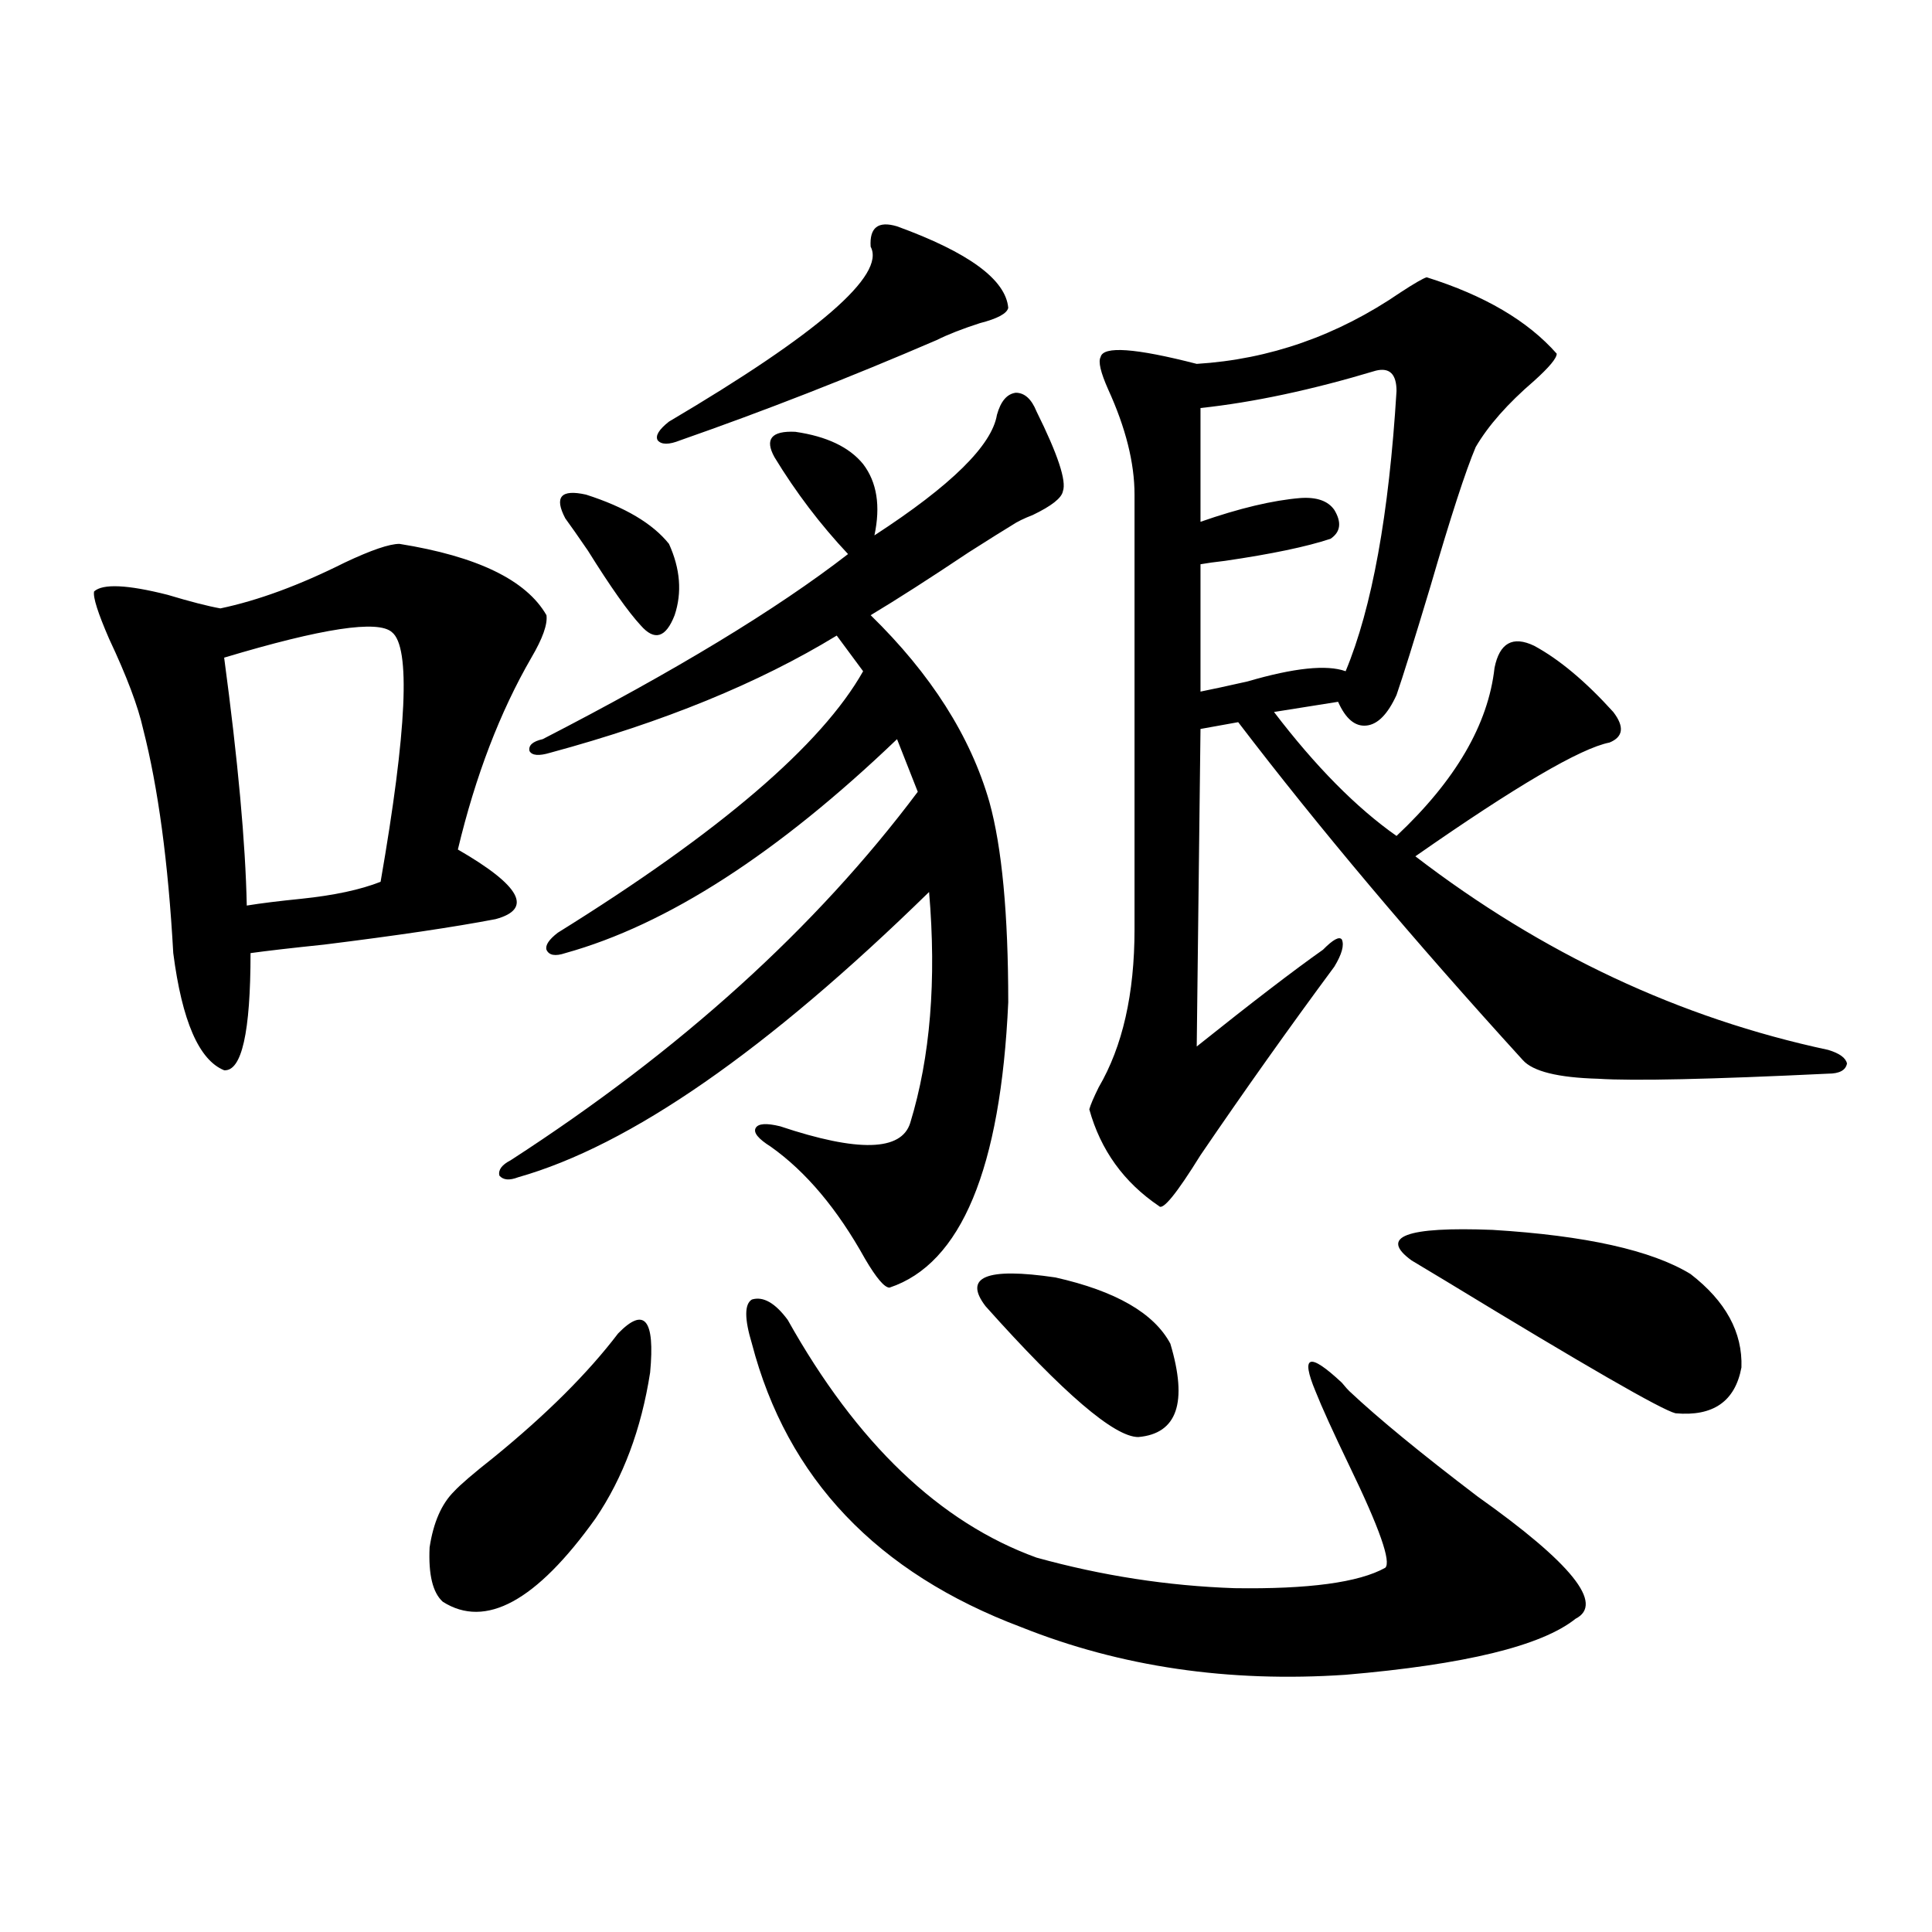
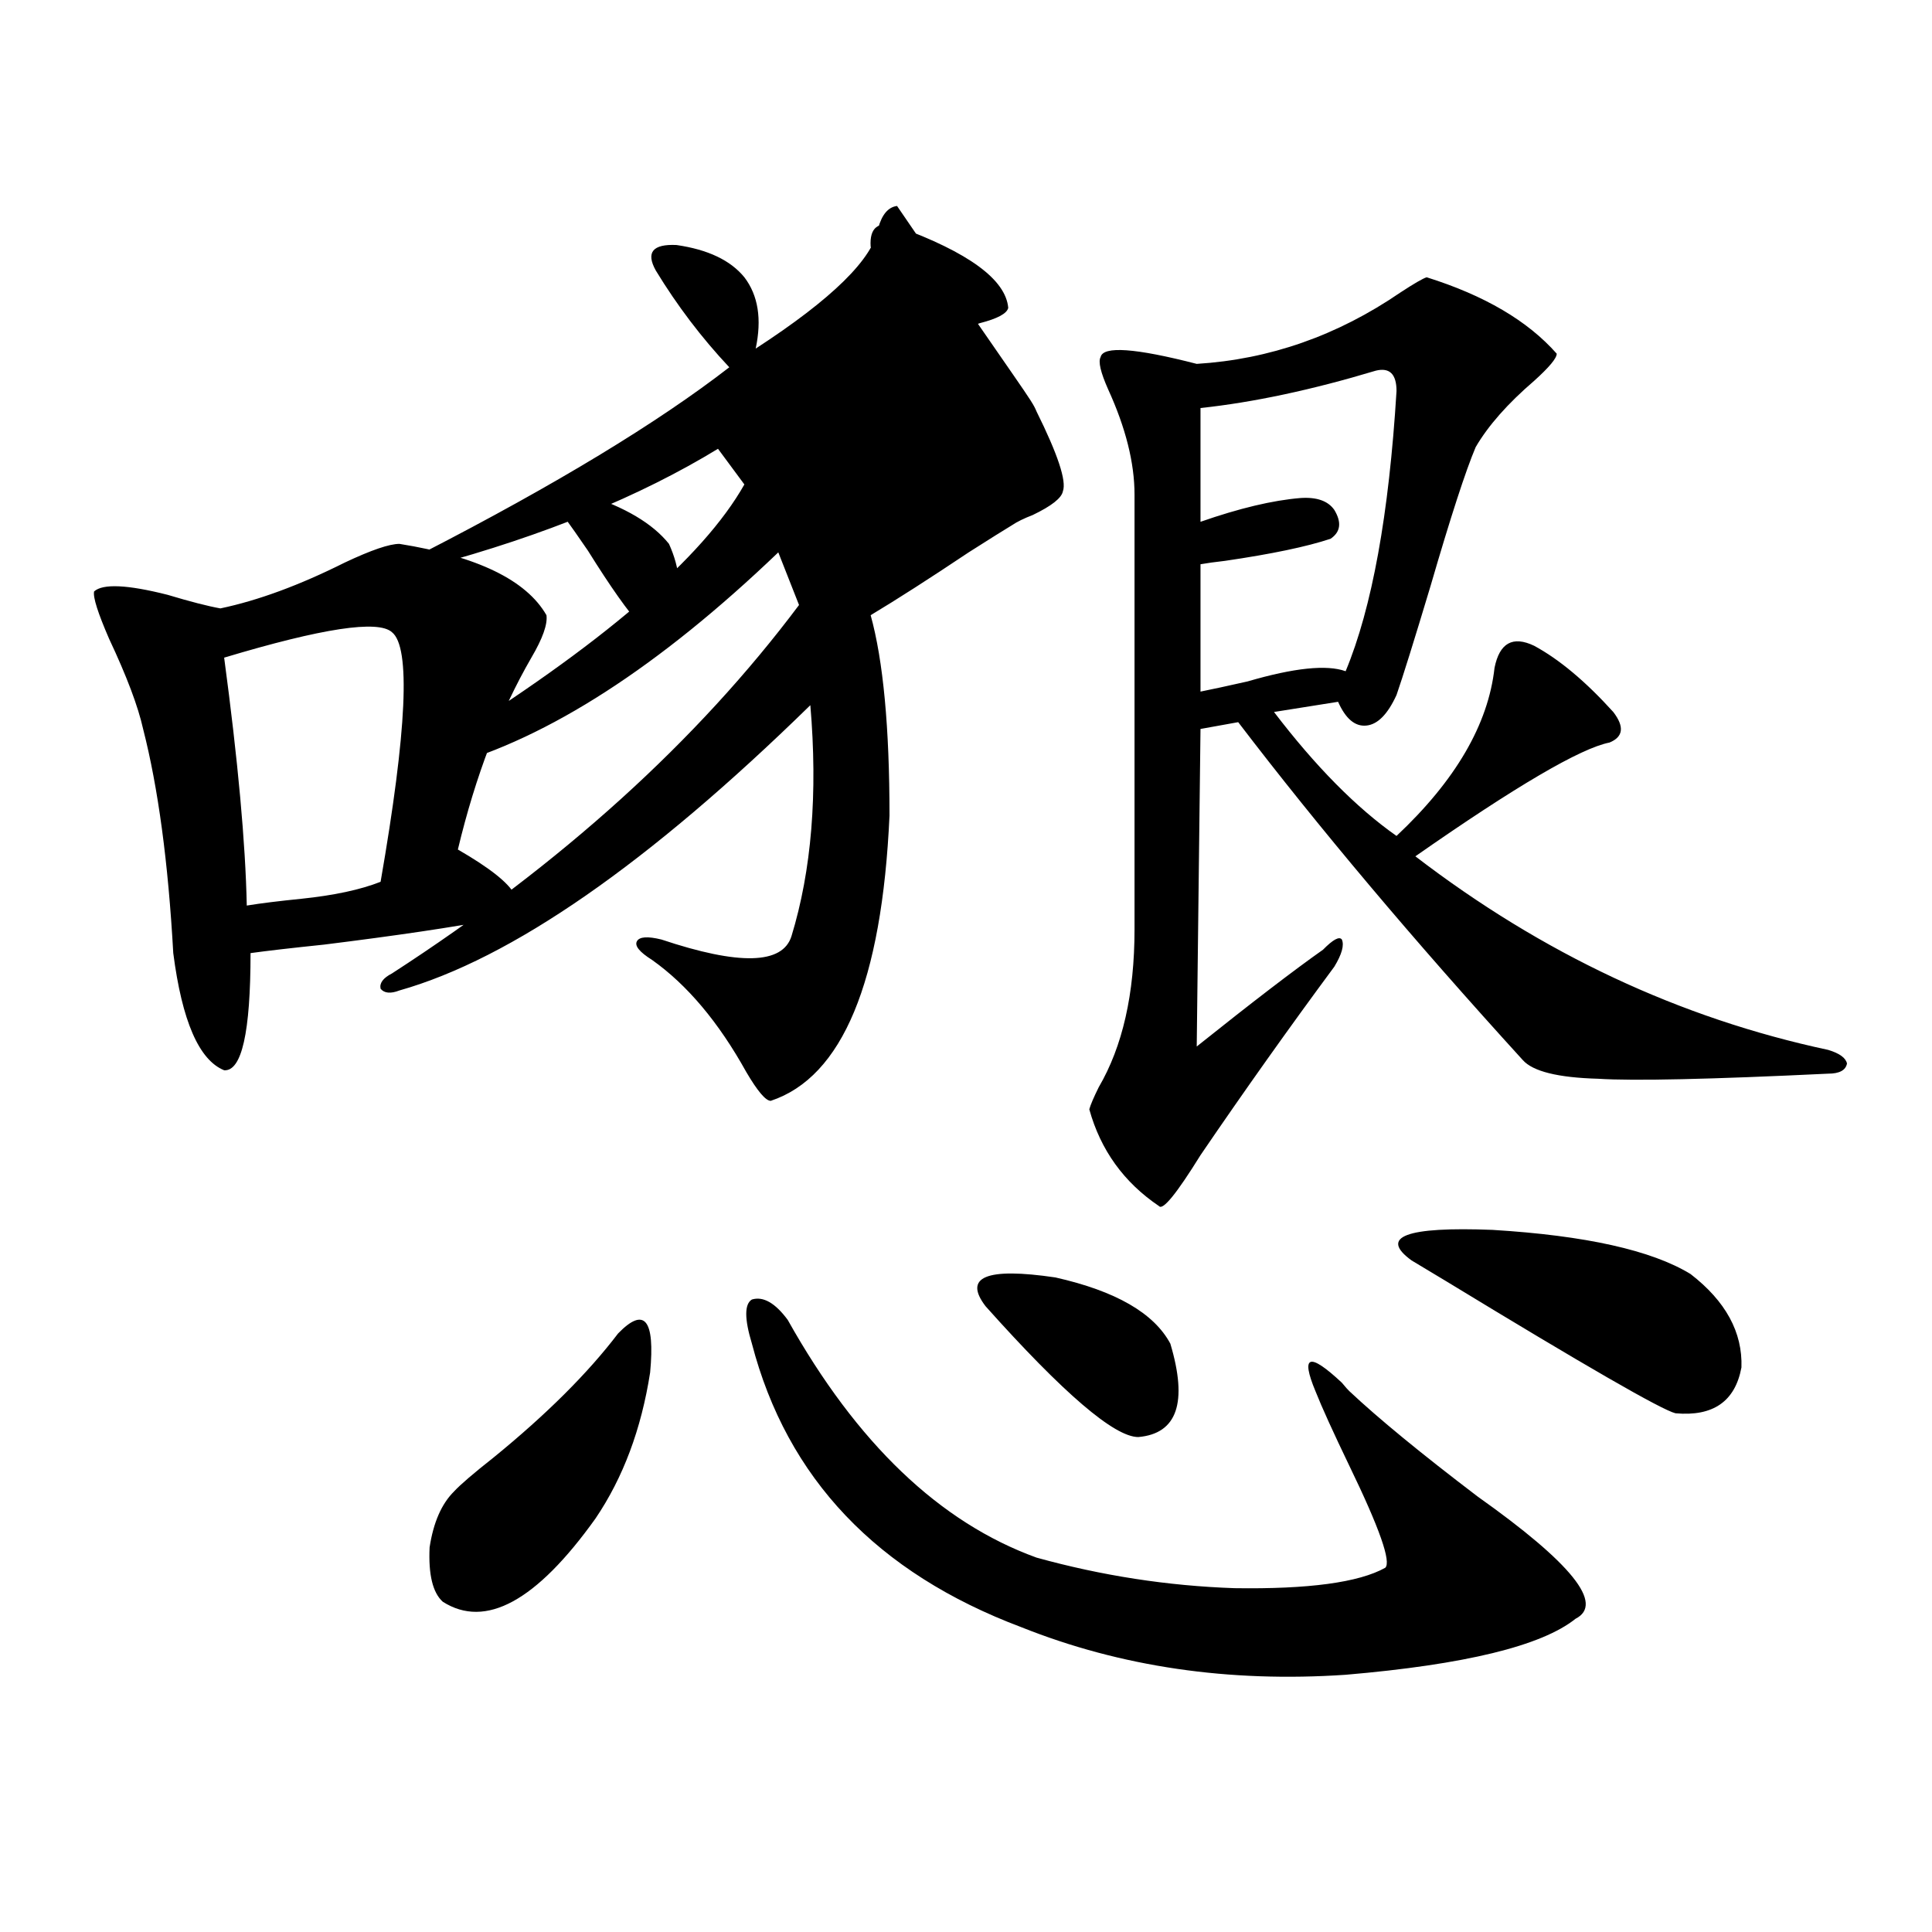
<svg xmlns="http://www.w3.org/2000/svg" version="1.1" id="图层_1" x="0px" y="0px" width="1000px" height="1000px" viewBox="0 0 1000 1000" enable-background="new 0 0 1000 1000" xml:space="preserve">
-   <path d="M206.751,281.508c40.319,6.454,65.685,18.759,76.096,36.914c0.641,4.696-1.951,12.017-7.805,21.973  c-16.265,28.125-28.947,61.235-38.048,99.316c32.515,18.759,39.023,30.762,19.512,36.035c-21.463,4.106-51.065,8.501-88.778,13.184  c-16.92,1.758-29.603,3.228-38.048,4.395c0,41.021-4.558,61.235-13.658,60.645c-13.018-5.273-21.798-25.488-26.341-60.645  c-2.606-46.87-7.805-85.542-15.609-116.016c-2.606-11.714-8.46-27.246-17.561-46.582c-5.854-13.472-8.46-21.671-7.805-24.609  c4.543-4.093,17.226-3.516,38.048,1.758c11.707,3.516,20.808,5.864,27.316,7.031c19.512-4.093,40.975-12.003,64.389-23.73  C192.117,284.735,201.538,281.508,206.751,281.508z M202.849,327.211c-7.164-6.44-36.097-2.046-86.827,13.184  c7.149,53.325,11.052,96.103,11.707,128.32c7.149-1.167,16.585-2.335,28.292-3.516c16.905-1.758,30.563-4.683,40.975-8.789  C210.653,377.899,212.604,334.833,202.849,327.211z M319.919,690.199c13.658-14.063,19.177-7.319,16.585,20.215  c-4.558,29.306-13.993,54.492-28.292,75.586c-30.578,42.765-56.919,57.129-79.022,43.066c-5.213-4.696-7.484-14.063-6.829-28.125  c1.951-12.882,6.174-22.55,12.683-29.004c3.247-3.516,10.076-9.366,20.487-17.578C282.847,732.099,304.31,710.716,319.919,690.199z   M536.499,212.953c11.052,22.274,15.609,36.035,13.658,41.309c-0.655,3.516-5.854,7.622-15.609,12.305  c-4.558,1.758-8.14,3.516-10.731,5.273c-3.902,2.349-11.387,7.031-22.438,14.063c-20.167,13.485-37.072,24.321-50.73,32.52  c31.219,30.474,51.706,62.704,61.462,96.68c6.494,23.442,9.756,58.008,9.756,103.711c-3.902,86.133-24.39,135.352-61.462,147.656  c-2.606,0-6.829-4.972-12.683-14.941c-14.313-25.776-30.578-45.112-48.779-58.008c-6.509-4.093-9.115-7.319-7.805-9.668  c1.296-2.335,5.519-2.637,12.683-0.879c40.319,13.485,62.758,12.896,67.315-1.758c10.396-33.976,13.658-73.828,9.756-119.531  c-83.9,82.04-154.798,131.259-212.678,147.656c-4.558,1.758-7.805,1.47-9.756-0.879c-0.655-2.925,1.296-5.562,5.854-7.91  c87.803-56.827,158.045-120.41,210.727-190.723l-10.731-27.246c-61.797,59.188-119.021,96.103-171.703,110.742  c-5.213,1.758-8.46,1.181-9.756-1.758c-0.655-2.335,1.296-5.273,5.854-8.789c83.9-52.144,136.582-97.257,158.045-135.352  l-13.658-18.457c-40.334,24.609-89.754,44.824-148.289,60.645c-5.854,1.758-9.436,1.47-10.731-0.879  c-0.655-2.925,1.616-4.972,6.829-6.152c68.291-35.156,120.973-67.085,158.045-95.801c-14.313-15.229-26.996-31.929-38.048-50.098  c-5.213-9.366-1.631-13.761,10.731-13.184c16.25,2.349,27.957,7.91,35.121,16.699c7.149,9.38,9.101,21.685,5.854,36.914  c39.664-25.776,60.807-46.582,63.413-62.402c1.951-7.031,5.198-10.835,9.756-11.426  C530.311,203.285,533.893,206.513,536.499,212.953z M292.603,268.324c-5.854-11.124-2.286-15.229,10.731-12.305  c20.152,6.454,34.466,14.941,42.926,25.488c5.854,12.896,6.829,25.2,2.927,36.914c-4.558,11.728-10.411,13.485-17.561,5.273  c-6.509-7.031-15.609-19.913-27.316-38.672C299.097,277.415,295.194,271.84,292.603,268.324z M464.306,117.152  c37.072,13.485,56.249,27.548,57.56,42.188c-0.655,2.938-5.533,5.575-14.634,7.91c-9.115,2.938-16.585,5.864-22.438,8.789  c-44.877,19.336-89.113,36.626-132.68,51.855c-5.854,2.349-9.756,2.349-11.707,0c-1.311-2.335,0.641-5.562,5.854-9.668  c77.392-45.703,112.192-75.874,104.388-90.527C449.992,117.743,454.55,114.228,464.306,117.152z M389.186,695.473  c-3.902-12.882-3.902-20.503,0-22.852c5.854-1.758,12.027,1.758,18.536,10.547c35.762,63.872,78.688,104.892,128.777,123.047  c33.811,9.366,67.956,14.64,102.437,15.82c38.368,0.577,64.389-2.938,78.047-10.547c3.247-2.925-2.927-20.503-18.536-52.734  c-8.46-17.578-14.313-30.46-17.561-38.672c-7.805-18.745-3.262-20.215,13.658-4.395c1.951,2.349,3.247,3.817,3.902,4.395  c14.954,14.063,37.072,32.231,66.34,54.492c48.779,34.579,65.685,55.659,50.73,63.281c-17.561,14.063-57.239,23.73-119.021,29.004  c-60.486,4.093-116.43-4.106-167.801-24.609C453.895,814.125,407.387,765.208,389.186,695.473z M605.766,695.473  c9.101,30.474,3.567,46.582-16.585,48.34c-12.362,0-38.703-22.55-79.022-67.676c-11.707-15.229,0.32-20.215,36.097-14.941  C577.474,668.227,597.306,679.652,605.766,695.473z M738.445,143.52c29.908,9.38,52.347,22.563,67.315,39.551  c0,2.349-3.902,7.031-11.707,14.063c-13.658,11.728-23.749,23.153-30.243,34.277c-5.213,12.305-13.018,36.337-23.414,72.07  c-8.46,28.125-14.313,46.884-17.561,56.25c-4.558,9.97-9.756,15.243-15.609,15.82c-5.854,0.591-10.731-3.516-14.634-12.305  l-33.17,5.273c21.463,28.125,42.591,49.521,63.413,64.16c30.563-28.702,47.469-57.706,50.73-87.012  c2.592-12.882,9.421-16.699,20.487-11.426c13.003,7.031,26.661,18.457,40.975,34.277c5.854,7.622,5.198,12.896-1.951,15.82  c-14.969,2.938-48.459,22.563-100.485,58.887c65.685,50.399,136.902,83.798,213.653,100.195c5.854,1.758,9.101,4.106,9.756,7.031  c-0.655,3.516-3.902,5.273-9.756,5.273c-61.142,2.938-100.82,3.817-119.021,2.637c-20.822-0.577-33.825-3.804-39.023-9.668  c-56.584-62.101-105.698-120.41-147.313-174.902l-19.512,3.516l-1.951,164.355c28.612-22.852,50.396-39.551,65.364-50.098  c5.198-5.273,8.445-7.031,9.756-5.273c1.296,2.938,0,7.622-3.902,14.063c-23.414,31.641-46.508,64.16-69.267,97.559  c-12.362,19.927-19.512,28.716-21.463,26.367c-18.216-12.305-30.243-29.004-36.097-50.098c0.641-2.335,2.271-6.152,4.878-11.426  c12.348-21.094,18.536-48.34,18.536-81.738v-225c0-16.397-4.558-34.565-13.658-54.492c-3.902-8.789-5.213-14.351-3.902-16.699  c1.296-5.851,17.881-4.683,49.755,3.516c37.713-2.335,72.834-14.64,105.363-36.914C731.937,146.747,736.494,144.11,738.445,143.52z   M712.104,191.859c-33.17,9.97-63.413,16.411-90.729,19.336v58.887c20.152-7.031,37.393-11.124,51.706-12.305  c8.445-0.577,14.299,1.47,17.561,6.152c3.902,6.454,3.247,11.426-1.951,14.941c-12.362,4.106-30.578,7.91-54.633,11.426  c-5.213,0.591-9.436,1.181-12.683,1.758v65.918c5.854-1.167,13.979-2.925,24.39-5.273c24.055-7.031,40.975-8.789,50.73-5.273  c13.658-32.808,22.438-81.147,26.341-145.02C722.836,193.617,719.254,190.102,712.104,191.859z M875.027,659.438  c18.201,14.063,26.981,30.185,26.341,48.34c-3.262,17.578-14.634,25.488-34.146,23.73c-7.164-1.758-46.828-24.609-119.021-68.555  c-7.805-4.683-13.658-8.198-17.561-10.547c-16.92-12.305-2.927-17.578,41.95-15.82C820.715,639.524,854.86,647.133,875.027,659.438z  " />
+   <path d="M206.751,281.508c40.319,6.454,65.685,18.759,76.096,36.914c0.641,4.696-1.951,12.017-7.805,21.973  c-16.265,28.125-28.947,61.235-38.048,99.316c32.515,18.759,39.023,30.762,19.512,36.035c-21.463,4.106-51.065,8.501-88.778,13.184  c-16.92,1.758-29.603,3.228-38.048,4.395c0,41.021-4.558,61.235-13.658,60.645c-13.018-5.273-21.798-25.488-26.341-60.645  c-2.606-46.87-7.805-85.542-15.609-116.016c-2.606-11.714-8.46-27.246-17.561-46.582c-5.854-13.472-8.46-21.671-7.805-24.609  c4.543-4.093,17.226-3.516,38.048,1.758c11.707,3.516,20.808,5.864,27.316,7.031c19.512-4.093,40.975-12.003,64.389-23.73  C192.117,284.735,201.538,281.508,206.751,281.508z M202.849,327.211c-7.164-6.44-36.097-2.046-86.827,13.184  c7.149,53.325,11.052,96.103,11.707,128.32c7.149-1.167,16.585-2.335,28.292-3.516c16.905-1.758,30.563-4.683,40.975-8.789  C210.653,377.899,212.604,334.833,202.849,327.211z M319.919,690.199c13.658-14.063,19.177-7.319,16.585,20.215  c-4.558,29.306-13.993,54.492-28.292,75.586c-30.578,42.765-56.919,57.129-79.022,43.066c-5.213-4.696-7.484-14.063-6.829-28.125  c1.951-12.882,6.174-22.55,12.683-29.004c3.247-3.516,10.076-9.366,20.487-17.578C282.847,732.099,304.31,710.716,319.919,690.199z   M536.499,212.953c11.052,22.274,15.609,36.035,13.658,41.309c-0.655,3.516-5.854,7.622-15.609,12.305  c-4.558,1.758-8.14,3.516-10.731,5.273c-3.902,2.349-11.387,7.031-22.438,14.063c-20.167,13.485-37.072,24.321-50.73,32.52  c6.494,23.442,9.756,58.008,9.756,103.711c-3.902,86.133-24.39,135.352-61.462,147.656  c-2.606,0-6.829-4.972-12.683-14.941c-14.313-25.776-30.578-45.112-48.779-58.008c-6.509-4.093-9.115-7.319-7.805-9.668  c1.296-2.335,5.519-2.637,12.683-0.879c40.319,13.485,62.758,12.896,67.315-1.758c10.396-33.976,13.658-73.828,9.756-119.531  c-83.9,82.04-154.798,131.259-212.678,147.656c-4.558,1.758-7.805,1.47-9.756-0.879c-0.655-2.925,1.296-5.562,5.854-7.91  c87.803-56.827,158.045-120.41,210.727-190.723l-10.731-27.246c-61.797,59.188-119.021,96.103-171.703,110.742  c-5.213,1.758-8.46,1.181-9.756-1.758c-0.655-2.335,1.296-5.273,5.854-8.789c83.9-52.144,136.582-97.257,158.045-135.352  l-13.658-18.457c-40.334,24.609-89.754,44.824-148.289,60.645c-5.854,1.758-9.436,1.47-10.731-0.879  c-0.655-2.925,1.616-4.972,6.829-6.152c68.291-35.156,120.973-67.085,158.045-95.801c-14.313-15.229-26.996-31.929-38.048-50.098  c-5.213-9.366-1.631-13.761,10.731-13.184c16.25,2.349,27.957,7.91,35.121,16.699c7.149,9.38,9.101,21.685,5.854,36.914  c39.664-25.776,60.807-46.582,63.413-62.402c1.951-7.031,5.198-10.835,9.756-11.426  C530.311,203.285,533.893,206.513,536.499,212.953z M292.603,268.324c-5.854-11.124-2.286-15.229,10.731-12.305  c20.152,6.454,34.466,14.941,42.926,25.488c5.854,12.896,6.829,25.2,2.927,36.914c-4.558,11.728-10.411,13.485-17.561,5.273  c-6.509-7.031-15.609-19.913-27.316-38.672C299.097,277.415,295.194,271.84,292.603,268.324z M464.306,117.152  c37.072,13.485,56.249,27.548,57.56,42.188c-0.655,2.938-5.533,5.575-14.634,7.91c-9.115,2.938-16.585,5.864-22.438,8.789  c-44.877,19.336-89.113,36.626-132.68,51.855c-5.854,2.349-9.756,2.349-11.707,0c-1.311-2.335,0.641-5.562,5.854-9.668  c77.392-45.703,112.192-75.874,104.388-90.527C449.992,117.743,454.55,114.228,464.306,117.152z M389.186,695.473  c-3.902-12.882-3.902-20.503,0-22.852c5.854-1.758,12.027,1.758,18.536,10.547c35.762,63.872,78.688,104.892,128.777,123.047  c33.811,9.366,67.956,14.64,102.437,15.82c38.368,0.577,64.389-2.938,78.047-10.547c3.247-2.925-2.927-20.503-18.536-52.734  c-8.46-17.578-14.313-30.46-17.561-38.672c-7.805-18.745-3.262-20.215,13.658-4.395c1.951,2.349,3.247,3.817,3.902,4.395  c14.954,14.063,37.072,32.231,66.34,54.492c48.779,34.579,65.685,55.659,50.73,63.281c-17.561,14.063-57.239,23.73-119.021,29.004  c-60.486,4.093-116.43-4.106-167.801-24.609C453.895,814.125,407.387,765.208,389.186,695.473z M605.766,695.473  c9.101,30.474,3.567,46.582-16.585,48.34c-12.362,0-38.703-22.55-79.022-67.676c-11.707-15.229,0.32-20.215,36.097-14.941  C577.474,668.227,597.306,679.652,605.766,695.473z M738.445,143.52c29.908,9.38,52.347,22.563,67.315,39.551  c0,2.349-3.902,7.031-11.707,14.063c-13.658,11.728-23.749,23.153-30.243,34.277c-5.213,12.305-13.018,36.337-23.414,72.07  c-8.46,28.125-14.313,46.884-17.561,56.25c-4.558,9.97-9.756,15.243-15.609,15.82c-5.854,0.591-10.731-3.516-14.634-12.305  l-33.17,5.273c21.463,28.125,42.591,49.521,63.413,64.16c30.563-28.702,47.469-57.706,50.73-87.012  c2.592-12.882,9.421-16.699,20.487-11.426c13.003,7.031,26.661,18.457,40.975,34.277c5.854,7.622,5.198,12.896-1.951,15.82  c-14.969,2.938-48.459,22.563-100.485,58.887c65.685,50.399,136.902,83.798,213.653,100.195c5.854,1.758,9.101,4.106,9.756,7.031  c-0.655,3.516-3.902,5.273-9.756,5.273c-61.142,2.938-100.82,3.817-119.021,2.637c-20.822-0.577-33.825-3.804-39.023-9.668  c-56.584-62.101-105.698-120.41-147.313-174.902l-19.512,3.516l-1.951,164.355c28.612-22.852,50.396-39.551,65.364-50.098  c5.198-5.273,8.445-7.031,9.756-5.273c1.296,2.938,0,7.622-3.902,14.063c-23.414,31.641-46.508,64.16-69.267,97.559  c-12.362,19.927-19.512,28.716-21.463,26.367c-18.216-12.305-30.243-29.004-36.097-50.098c0.641-2.335,2.271-6.152,4.878-11.426  c12.348-21.094,18.536-48.34,18.536-81.738v-225c0-16.397-4.558-34.565-13.658-54.492c-3.902-8.789-5.213-14.351-3.902-16.699  c1.296-5.851,17.881-4.683,49.755,3.516c37.713-2.335,72.834-14.64,105.363-36.914C731.937,146.747,736.494,144.11,738.445,143.52z   M712.104,191.859c-33.17,9.97-63.413,16.411-90.729,19.336v58.887c20.152-7.031,37.393-11.124,51.706-12.305  c8.445-0.577,14.299,1.47,17.561,6.152c3.902,6.454,3.247,11.426-1.951,14.941c-12.362,4.106-30.578,7.91-54.633,11.426  c-5.213,0.591-9.436,1.181-12.683,1.758v65.918c5.854-1.167,13.979-2.925,24.39-5.273c24.055-7.031,40.975-8.789,50.73-5.273  c13.658-32.808,22.438-81.147,26.341-145.02C722.836,193.617,719.254,190.102,712.104,191.859z M875.027,659.438  c18.201,14.063,26.981,30.185,26.341,48.34c-3.262,17.578-14.634,25.488-34.146,23.73c-7.164-1.758-46.828-24.609-119.021-68.555  c-7.805-4.683-13.658-8.198-17.561-10.547c-16.92-12.305-2.927-17.578,41.95-15.82C820.715,639.524,854.86,647.133,875.027,659.438z  " />
</svg>